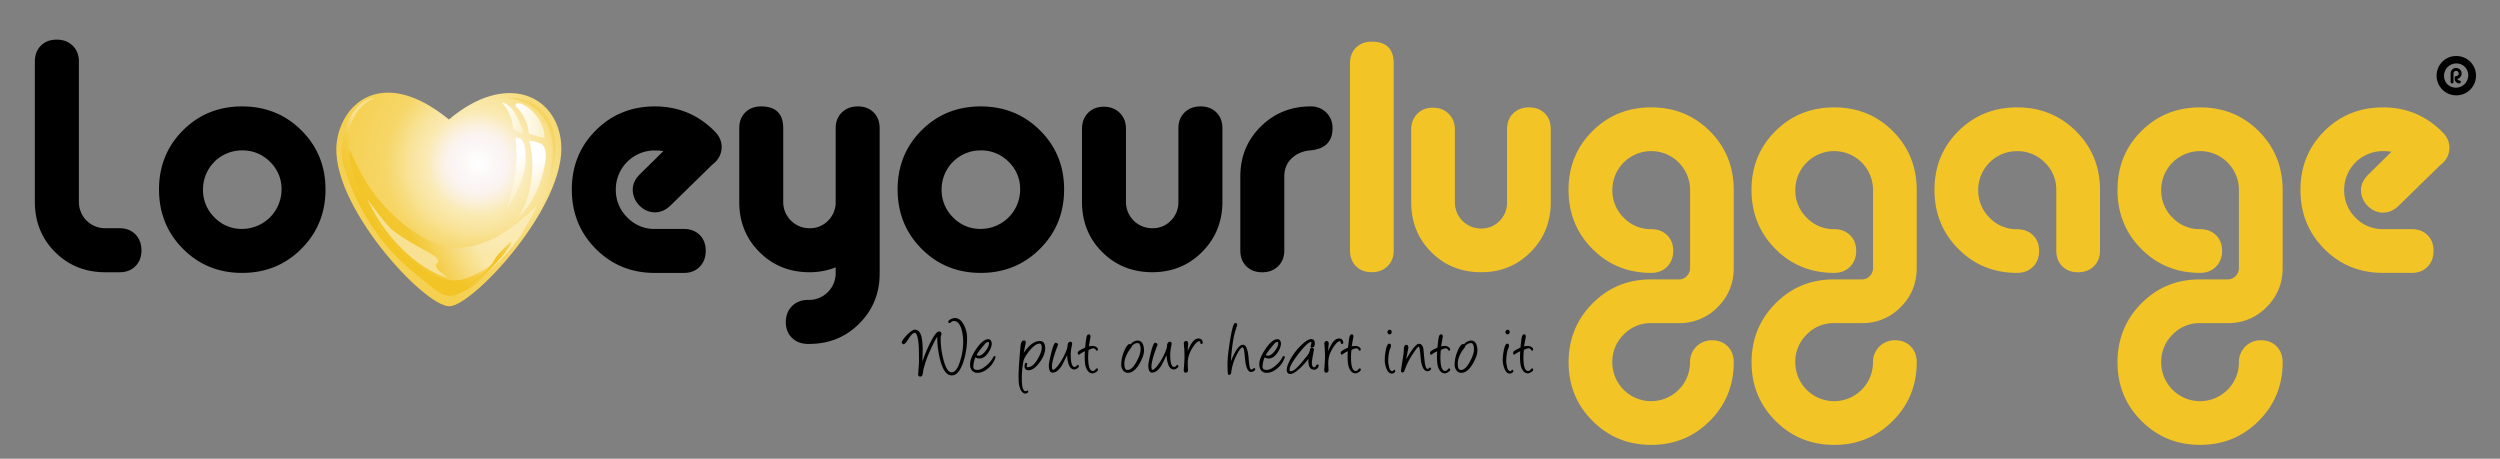
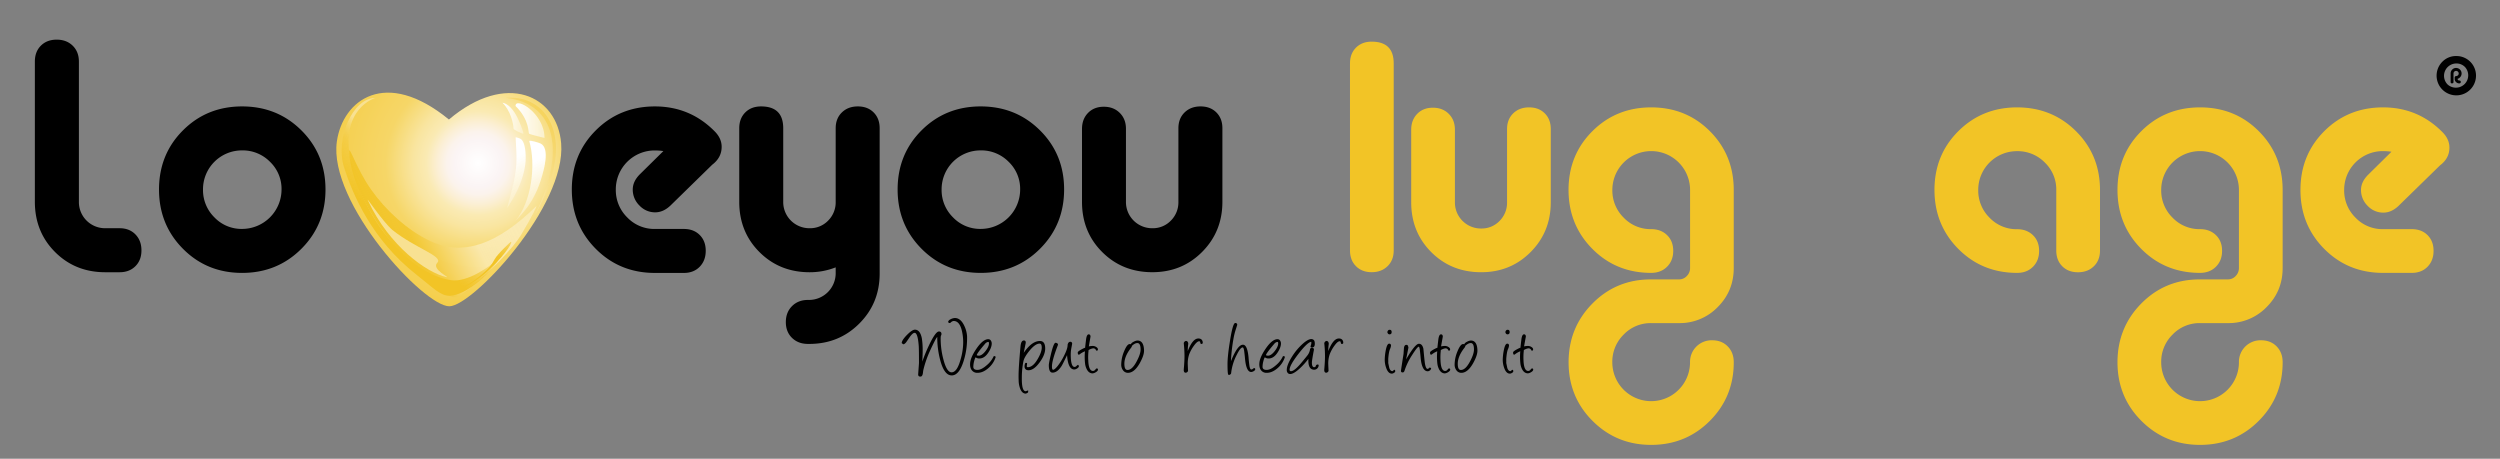
<svg xmlns="http://www.w3.org/2000/svg" xmlns:xlink="http://www.w3.org/1999/xlink" id="Layer_1" data-name="Layer 1" width="2725.08" height="500" viewBox="0 0 2725.08 500">
  <rect x="0" y="0" width="2725.08" height="500" fill="#808080" stroke="none" />
  <defs>
    <style type="text/css"> .cls-1 { fill: #f2c426; } .cls-10, .cls-11, .cls-2, .cls-3, .cls-4, .cls-5, .cls-6, .cls-7, .cls-8, .cls-9 { fill-rule: evenodd; } .cls-2 { fill: url(#radial-gradient); } .cls-3 { fill: url(#linear-gradient); } .cls-4 { fill: url(#linear-gradient-2); } .cls-5 { fill: url(#linear-gradient-3); } .cls-6 { fill: url(#linear-gradient-4); } .cls-7 { fill: url(#linear-gradient-5); } .cls-8 { fill: url(#linear-gradient-6); } .cls-9 { fill: url(#linear-gradient-7); } .cls-10 { fill: url(#linear-gradient-8); } .cls-11 { fill: url(#linear-gradient-9); } </style>
    <radialGradient id="radial-gradient" cx="521.15" cy="177.85" r="202.02" gradientUnits="userSpaceOnUse">
      <stop offset="0" stop-color="#fff" />
      <stop offset="0.13" stop-color="#fbf4f4" />
      <stop offset="0.17" stop-color="#fbf3ec" />
      <stop offset="0.22" stop-color="#fbefd5" />
      <stop offset="0.28" stop-color="#faeab3" />
      <stop offset="0.35" stop-color="#f9e5a0" />
      <stop offset="0.48" stop-color="#f6d86e" />
      <stop offset="0.5" stop-color="#f6d667" />
      <stop offset="0.74" stop-color="#f5d051" />
      <stop offset="1" stop-color="#f2c426" />
    </radialGradient>
    <linearGradient id="linear-gradient" x1="356.99" y1="284.45" x2="605.34" y2="163.32" gradientUnits="userSpaceOnUse">
      <stop offset="0" stop-color="#f2c426" />
      <stop offset="0.18" stop-color="#f2c426" />
      <stop offset="0.23" stop-color="#f2c426" stop-opacity="0.95" />
      <stop offset="0.32" stop-color="#f2c426" stop-opacity="0.83" />
      <stop offset="0.34" stop-color="#f2c426" stop-opacity="0.8" />
      <stop offset="0.48" stop-color="#f8de87" stop-opacity="0.8" />
      <stop offset="0.56" stop-color="#fbecba" stop-opacity="0.8" />
      <stop offset="0.7" stop-color="#fbecba" stop-opacity="0.87" />
      <stop offset="0.81" stop-color="#fbecba" stop-opacity="0.9" />
      <stop offset="1" stop-color="#fff" stop-opacity="0" />
    </linearGradient>
    <linearGradient id="linear-gradient-2" x1="553.37" y1="177.86" x2="595.31" y2="244.97" gradientUnits="userSpaceOnUse">
      <stop offset="0" stop-color="#fff" />
      <stop offset="1" stop-color="#f8e192" stop-opacity="0.9" />
    </linearGradient>
    <linearGradient id="linear-gradient-3" x1="568.27" y1="185.08" x2="604.95" y2="246.13" xlink:href="#linear-gradient-2" />
    <linearGradient id="linear-gradient-4" x1="547.41" y1="128.93" x2="570.48" y2="128.93" gradientUnits="userSpaceOnUse">
      <stop offset="0" stop-color="#fff" />
      <stop offset="1" stop-color="#fcf0c9" />
    </linearGradient>
    <linearGradient id="linear-gradient-5" x1="537.92" y1="194.97" x2="667.4" y2="86.33" gradientUnits="userSpaceOnUse">
      <stop offset="0" stop-color="#fcf0c9" stop-opacity="0.7" />
      <stop offset="0.51" stop-color="#f5d051" stop-opacity="0.7" />
      <stop offset="1" stop-color="#fcf0c9" />
    </linearGradient>
    <linearGradient id="linear-gradient-6" x1="561.96" y1="131.44" x2="593.5" y2="131.44" gradientUnits="userSpaceOnUse">
      <stop offset="0" stop-color="#fff" />
      <stop offset="0.99" stop-color="#fcf3d4" stop-opacity="0.9" />
    </linearGradient>
    <linearGradient id="linear-gradient-7" x1="397.04" y1="283.11" x2="468.78" y2="197.61" gradientUnits="userSpaceOnUse">
      <stop offset="0" stop-color="#f2c426" />
      <stop offset="0.42" stop-color="#f2c426" />
      <stop offset="0.73" stop-color="#f2c426" stop-opacity="0.4" />
      <stop offset="1" stop-color="#f8e192" />
    </linearGradient>
    <linearGradient id="linear-gradient-8" x1="485.74" y1="198.17" x2="429.47" y2="281.59" gradientUnits="userSpaceOnUse">
      <stop offset="0" stop-color="#f8e192" />
      <stop offset="1" stop-color="#f8e192" />
    </linearGradient>
    <linearGradient id="linear-gradient-9" x1="525.55" y1="297.85" x2="538.94" y2="247.88" gradientUnits="userSpaceOnUse">
      <stop offset="0" stop-color="#f2c426" />
      <stop offset="0.42" stop-color="#f2c426" />
      <stop offset="1" stop-color="#f2c426" stop-opacity="0.3" />
    </linearGradient>
  </defs>
  <title>Logo Luggage - Final</title>
  <g>
    <path d="M130.36,296.75H114.74q-32.68,0-54.69-22T38,220V67q0-10.65,6.57-17.22t17.23-6.57q10.65,0,17.4,6.57T86,67V220a28.51,28.51,0,0,0,28.77,28.77h15.62q10.66,0,17.23,6.75t6.57,17.4q0,10.65-6.57,17.22C143.2,294.56,137.47,296.75,130.36,296.75Z" />
    <path d="M263.89,116q38.36,0,64.63,26.1t26.28,64.46q0,38.35-26.28,64.63t-64.63,26.28q-38.35,0-64.45-26.28t-26.11-64.63q0-38.36,26.11-64.46T263.89,116Zm0,47.94a42.42,42.42,0,0,0-42.61,42.62,41.64,41.64,0,0,0,12.42,30.36,40.8,40.8,0,0,0,30.19,12.61,43.05,43.05,0,0,0,43-43,40.84,40.84,0,0,0-12.61-30.19A41.69,41.69,0,0,0,263.89,163.93Z" />
    <path d="M776.33,179.56,730.87,224q-7.82,7.45-16.69,7.46A23.27,23.27,0,0,1,697,224a24.1,24.1,0,0,1-7.28-17.4q0-8.88,7.81-16.69l25.57-25.22a61.14,61.14,0,0,0-9.23-.71,42.44,42.44,0,0,0-42.62,42.62,41.65,41.65,0,0,0,12.43,30.36,40.77,40.77,0,0,0,30.19,12.61h31.6q10.65,0,17.23,6.57t6.57,17.22q0,10.65-6.57,17.4t-17.23,6.75h-31.6q-38.36,0-64.46-26.28t-26.1-64.63q0-38.36,26.1-64.46T713.83,116q38.7,0,65.69,27.7,7.11,7.45,7.11,16.34Q786.63,171.75,776.33,179.56Z" />
    <path d="M882.51,296.75q-32.68,0-54.69-22T805.8,220V139.78q0-10.65,6.57-17.22T829.59,116q24.15,0,24.15,23.79V220a28.51,28.51,0,0,0,28.77,28.77,27.19,27.19,0,0,0,20.24-8.35A28.1,28.1,0,0,0,910.92,220V139.78q0-10.65,6.75-17.22t17.4-6.57q10.65,0,17.22,6.57t6.57,17.22V298.17q0,32.31-22.2,54.51t-54.51,22.2h-1.42q-10.65,0-17.4-6.57t-6.75-17.23q0-10.65,6.75-17.4t17.4-6.74h1.42a29.13,29.13,0,0,0,28.77-28.77v-6.75A76.73,76.73,0,0,1,882.51,296.75Z" />
    <path d="M1069,116q38.34,0,64.63,26.1t26.28,64.46q0,38.35-26.28,64.63T1069,297.46q-38.35,0-64.46-26.28t-26.1-64.63q0-38.36,26.1-64.46T1069,116Zm0,47.94a42.44,42.44,0,0,0-42.62,42.62,41.65,41.65,0,0,0,12.43,30.36A40.77,40.77,0,0,0,1069,249.52a43,43,0,0,0,43-43,40.83,40.83,0,0,0-12.6-30.19A41.73,41.73,0,0,0,1069,163.93Z" />
    <path d="M1227.33,140.49V220a28.5,28.5,0,0,0,28.76,28.77,27.19,27.19,0,0,0,20.25-8.35A28.09,28.09,0,0,0,1284.5,220V139.78q0-10.65,6.75-17.22t17.4-6.57q10.65,0,17.23,6.57t6.57,17.22V220q0,32.33-22,54.51t-54.34,22.2q-32.67,0-54.69-22t-22-54.69V140.49q0-10.65,6.57-17.4t17.22-6.74q10.65,0,17.4,6.74T1227.33,140.49Z" />
-     <path d="M1399.92,192.34V273q0,10.65-6.75,17.22t-17.4,6.57q-10.65,0-17.23-6.57T1352,273V192.34q0-32.31,22.2-54.33t54.51-22a23.07,23.07,0,0,1,23.79,23.79q0,22-24.5,24.15-12.08,1.06-20.06,8.7T1399.92,192.34Z" />
    <path class="cls-1" d="M1519.19,69.05v204q0,10.59-6.71,17.12t-17.3,6.53q-10.59,0-17.12-6.53t-6.53-17.12v-204q0-10.59,6.53-17.13t17.12-6.53Q1519.18,45.39,1519.19,69.05Z" />
    <path class="cls-1" d="M1585.9,141.41v79.07a28.34,28.34,0,0,0,28.6,28.6,27.06,27.06,0,0,0,20.12-8.3,27.92,27.92,0,0,0,8.12-20.3V140.7q0-10.59,6.7-17.12t17.3-6.53q10.59,0,17.12,6.53t6.53,17.12v79.78q0,32.13-21.88,54.19t-54,22.06q-32.49,0-54.37-21.89t-21.88-54.36V141.41q0-10.59,6.53-17.3t17.12-6.7q10.59,0,17.3,6.7T1585.9,141.41Z" />
    <path class="cls-1" d="M1799.82,297.44q-38.13,0-64.07-26.13t-26-64.24q0-38.13,26-64.07t64.07-25.95q38.13,0,64.07,26t25.94,64.07v85.07q0,25.07-17.47,42.54a57.47,57.47,0,0,1-42.18,17.47h-30.36a40.59,40.59,0,0,0-30,12.53,41.4,41.4,0,0,0-12.35,30.18,42.36,42.36,0,1,0,84.72,0,23.51,23.51,0,0,1,24-24q10.59,0,17.12,6.71t6.53,17.29q0,37.77-26.12,63.9t-63.89,26.12q-37.78,0-63.89-26.12t-26.13-63.9q0-37.77,26-64.07t63.72-26.29h30.71a11.31,11.31,0,0,0,8.47-3.71,12.17,12.17,0,0,0,3.53-8.65V207.07a42.36,42.36,0,1,0-84.72,0,41.4,41.4,0,0,0,12.35,30.18,40.55,40.55,0,0,0,30,12.53q10.59,0,17.3,6.53t6.7,17.12q0,10.59-6.7,17.3T1799.82,297.44Z" />
-     <path class="cls-1" d="M1999.26,297.44q-38.13,0-64.07-26.13t-26-64.24q0-38.13,26-64.07t64.07-25.95q38.13,0,64.07,26t25.94,64.07v85.07q0,25.07-17.47,42.54a57.47,57.47,0,0,1-42.18,17.47h-30.36a40.59,40.59,0,0,0-30,12.53,41.4,41.4,0,0,0-12.35,30.18,42.36,42.36,0,1,0,84.72,0,23.51,23.51,0,0,1,24-24q10.59,0,17.12,6.71t6.53,17.29q0,37.77-26.12,63.9t-63.89,26.12q-37.77,0-63.89-26.12t-26.13-63.9q0-37.77,26-64.07t63.72-26.29h30.71a11.31,11.31,0,0,0,8.47-3.71,12.17,12.17,0,0,0,3.53-8.65V207.07a42.36,42.36,0,1,0-84.72,0,41.4,41.4,0,0,0,12.35,30.18,40.55,40.55,0,0,0,30,12.53q10.59,0,17.3,6.53t6.7,17.12q0,10.59-6.7,17.3T1999.26,297.44Z" />
    <path class="cls-1" d="M2198.7,297.44q-38.13,0-64.07-26.13t-26-64.24q0-38.13,26-64.07t64.07-25.95q38.13,0,64.25,26t26.12,64.07v66q0,10.59-6.71,17.12t-17.3,6.53q-10.59,0-17.12-6.53t-6.53-17.12v-66a40.59,40.59,0,0,0-12.53-30,41.46,41.46,0,0,0-30.18-12.35,42.18,42.18,0,0,0-42.36,42.36,41.41,41.41,0,0,0,12.36,30.18,40.51,40.51,0,0,0,30,12.53q10.59,0,17.3,6.53t6.7,17.12q0,10.59-6.7,17.3T2198.7,297.44Z" />
    <path class="cls-1" d="M2398.14,297.44q-38.13,0-64.07-26.13t-25.94-64.24q0-38.13,25.94-64.07t64.07-25.95q38.13,0,64.07,26t25.95,64.07v85.07q0,25.07-17.48,42.54a57.47,57.47,0,0,1-42.18,17.47h-30.36a40.55,40.55,0,0,0-30,12.53,41.41,41.41,0,0,0-12.36,30.18,42.36,42.36,0,1,0,84.72,0,23.51,23.51,0,0,1,24-24q10.59,0,17.13,6.71t6.53,17.29q0,37.77-26.13,63.9t-63.89,26.12q-37.77,0-63.89-26.12t-26.12-63.9q0-37.77,25.94-64.07t63.72-26.29h30.71a11.29,11.29,0,0,0,8.47-3.71,12.17,12.17,0,0,0,3.53-8.65V207.07a42.36,42.36,0,1,0-84.72,0,41.41,41.41,0,0,0,12.36,30.18,40.51,40.51,0,0,0,30,12.53q10.59,0,17.3,6.53t6.7,17.12q0,10.59-6.7,17.3T2398.14,297.44Z" />
    <path class="cls-1" d="M2659.71,180.24l-45.18,44.13q-7.77,7.41-16.6,7.41a23.13,23.13,0,0,1-17.12-7.41,24,24,0,0,1-7.23-17.3q0-8.82,7.76-16.59l25.42-25.07a61.69,61.69,0,0,0-9.18-.7,42.18,42.18,0,0,0-42.36,42.36,41.41,41.41,0,0,0,12.36,30.18,40.51,40.51,0,0,0,30,12.53H2629q10.59,0,17.12,6.53t6.53,17.12q0,10.59-6.53,17.3T2629,297.44h-31.42q-38.11,0-64.07-26.13t-25.94-64.24q0-38.13,25.94-64.07t64.07-25.95q38.48,0,65.31,27.54,7.05,7.41,7.06,16.24Q2670,172.47,2659.71,180.24Z" />
  </g>
  <path d="M2677.45,61.08a21.31,21.31,0,0,1,21.48,21.48,21.48,21.48,0,1,1-36.72-15.24A20.73,20.73,0,0,1,2677.45,61.08Zm0,8.1a13.45,13.45,0,0,0-9.51,22.89,13.45,13.45,0,0,0,19-19A12.93,12.93,0,0,0,2677.45,69.18Zm1.42,16.71a1.7,1.7,0,0,0,1.89,1.83,1.6,1.6,0,0,1,0,3.2,5,5,0,0,1-3.63-1.51,4.52,4.52,0,0,1-1.46-3.57l0-1.32a1.59,1.59,0,0,1,.47-1.11,1.5,1.5,0,0,1,1.08-.49,2.81,2.81,0,0,0,2-.82,2.78,2.78,0,0,0,0-4,2.82,2.82,0,0,0-2-.83,2.82,2.82,0,0,0-2.82,2.83v9.22c0,1-.53,1.55-1.6,1.55a1.37,1.37,0,0,1-1.55-1.55V80.1a5.83,5.83,0,0,1,1.74-4.26,5.71,5.71,0,0,1,4.23-1.77,6,6,0,0,1,6,6,5.86,5.86,0,0,1-1.23,3.64A5.68,5.68,0,0,1,2678.87,85.89Z" />
  <g>
    <path d="M1005.34,394.18a174.59,174.59,0,0,1,8.69-20.67q6.12-12.18,9.42-12.18c1.85,0,2.78.94,2.78,2.82a4.11,4.11,0,0,1-.69,2,26.11,26.11,0,0,0-.18,3.43,88.13,88.13,0,0,0,3,22.27q3.67,14,8.88,14,5.85,0,9.66-13.44a68.33,68.33,0,0,0,3-18.54,54.58,54.58,0,0,0-1.73-14.56q-2.65-9.41-8.54-9.41-1.81,0-3.9,2.21a6.47,6.47,0,0,1-1.43-.08,4.29,4.29,0,0,1-.78-1.13c.12-1.21,1.17-2.27,3.16-3.16a10.53,10.53,0,0,1,4.21-1.09q5.92,0,9.83,7.67a31.29,31.29,0,0,1,3.43,12.48c0,.67,0,1.38,0,2.13a81.93,81.93,0,0,1-3.9,25q-4.9,15.28-12.83,15.29-8.28,0-12.69-17.16a97,97,0,0,1-3.08-24.09v-.69q-1.77,1.63-8.45,16.29a113.84,113.84,0,0,0-6.5,18.81,21,21,0,0,0-.56,3.16c-.26,2.92-1,4.53-2.17,4.85a4.92,4.92,0,0,1-.91.09c-1.59,0-2.33-.93-2.21-2.77q.87-11.93.87-11.88,0-14.43-.26-18.67-1.05-14.36-4.51-14.35-1.9,0-4.94,4.08-2,2.94-4.07,5.93c-1.16,1.56-2.27,2.39-3.34,2.47L982.9,374q.12-3.25,5.76-8.95t8.62-5.7c3.82,0,6.34,3.19,7.59,9.58a82.16,82.16,0,0,1,.86,13.86Q1005.73,386.47,1005.34,394.18Z" />
    <path d="M1063.52,389.5c-.52.46-1.08,1.86-1.67,4.2a25,25,0,0,0-.89,6.11c0,2.26,1.49,3.38,4.46,3.38s6.21-1.66,10.06-5a28,28,0,0,0,7.75-10h1.39c.55.52.74,1,.56,1.47a26.37,26.37,0,0,1-8.4,12.09q-5.6,4.64-11.23,4.64a7.31,7.31,0,0,1-6.28-2.86c-1.39-1.82-2-4.28-1.82-7.37q.35-6.5,6.93-16.12,7.06-10.31,12.87-10.31a3.28,3.28,0,0,1,3,1.82,5.53,5.53,0,0,1,.78,2.82q0,4.25-3.59,9.75-4.26,6.63-9.75,6.63a6.18,6.18,0,0,1-4-1.13Zm13.21-16.73a5.63,5.63,0,0,0-3,2q-9,10.56-9,12.3c0,.32.66.52,2,.61q3.39.17,7.37-4.85t3.9-8.76C1078,373,1077.57,372.54,1076.73,372.77Z" />
    <path d="M1115.9,384.56q8.88-12.87,17.64-12.87,5.76,0,5.76,8.23,0,6.81-6.06,15.08-6.29,8.58-12.09,8.58-4.38,0-4.38-4.46a9.35,9.35,0,0,1,.91-3.51h1.82a6.5,6.5,0,0,1-.09,1.86,13.24,13.24,0,0,0-.17,1.78c0,.66.39,1,1.17,1q5.5,0,10.62-8.76,4.5-7.67,4.5-12.56,0-4.38-2.34-4.38-4.68,0-11,7.71-5.71,7-6.63,11.53a91.7,91.7,0,0,0-1.73,18.16q-.18,14.51,4.24,14.51l.46-.15,2.19-.8v1.65c0,.54-.47,1-1.39,1.43a3.85,3.85,0,0,1-1.65.47q-3.63-.35-5.63-5.28a27,27,0,0,1-1.69-9q-.09-2.43-.09-5,0-9.22,2.13-32.33.6-6.31,3.68-6.32c1.3,0,2,.7,2,2.12a4.55,4.55,0,0,1,0,.52Z" />
    <path d="M1163.11,387.16q-4.63,9.7-6,11.87-4.63,7.16-9.79,7.15-4.08,0-4.08-8.14,0-2.34,2.47-12.61,2.86-11.7,4.81-11.79a3.28,3.28,0,0,1,1.84.58,1.61,1.61,0,0,1,.89,1.33,6.19,6.19,0,0,1-.3,1.08l-.78,2q-5.51,14.82-5.5,20.8c0,2.43.41,3.64,1.25,3.64q1.56,0,4.86-4a64.28,64.28,0,0,0,7-11.18q3.9-7.62,3.94-11.61a4.73,4.73,0,0,1,.84-2.56,2.32,2.32,0,0,1,1.93-1.17,1.92,1.92,0,0,1,2.17,2.17c0,.23-.25,1.65-.76,4.25a39.33,39.33,0,0,0-.76,7.41q0,13.61,4.21,13.6a3.25,3.25,0,0,0,2.16-1.17,10.44,10.44,0,0,1,1.52-1.17c.63.55,1,1,1,1.35,0,1-.71,2-2.12,2.77a6.22,6.22,0,0,1-2.82,1q-6.75,0-7.88-14.78Z" />
    <path d="M1186.88,377.58a19.86,19.86,0,0,1,4.68-.47,6.64,6.64,0,0,1,3,.91c1.47.81,2.21,1.76,2.21,2.86a1.18,1.18,0,0,1-.13.56l0,.13c0-.06-.06.06-.18.35-.31.11-.43.18-.34.21H1196a1.31,1.31,0,0,1-.61.13c-.17,0-.4-.16-.69-.47a3,3,0,0,0-2.86-2.08,5.29,5.29,0,0,0-1.56.26,13.68,13.68,0,0,0-3.73,1.64c0,.15,0,.38,0,.7a62.36,62.36,0,0,0-.3,10.57q.43,11.49,5.15,11.48a3.19,3.19,0,0,0,2.47-1.38c.75-.93,1.27-1.39,1.56-1.39.93,0,1.39.43,1.39,1.3,0,1-.85,2-2.56,2.95A7.78,7.78,0,0,1,1191,407q-3.94,0-6.28-4.29a18.27,18.27,0,0,1-2-6.8,66.12,66.12,0,0,1-.09-13,24.23,24.23,0,0,0-5.85,3.38,1.33,1.33,0,0,1-.82.34c-.78,0-1.17-.81-1.17-2.42q0-1.51,7.15-4.9c.29-.06.58-.13.87-.22q.3-2.94,1-8.79t2.9-5.85c1.25,0,1.91.8,2,2.42Z" />
    <path d="M1230.26,406.36a6.55,6.55,0,0,1-6-2.56,10.18,10.18,0,0,1-2.08-6.54,38.28,38.28,0,0,1,3.19-14.46q3.18-7.77,6-7.77c1.67,0,2.51.7,2.51,2.12a6.42,6.42,0,0,1-1.43,2.51q-6.86,9-6.85,16.86,0,6.76,3.38,6.76,5.11,0,10-9.32,4.29-8.06,4.29-12.95,0-7.06-3.51-7.07c-1.79,0-3.7,1-5.72,2.86l-.65-.39a1.13,1.13,0,0,1-.6-1q0-1.47,3.12-3a10.09,10.09,0,0,1,3.85-1.25q7,0,7.28,10.83.13,5.25-4.63,13.82Q1236.8,405.8,1230.26,406.36Z" />
-     <path d="M1271.57,387.16q-4.63,9.7-6,11.87-4.63,7.16-9.8,7.15-4.07,0-4.07-8.14,0-2.34,2.47-12.61,2.86-11.7,4.81-11.79a3.28,3.28,0,0,1,1.84.58,1.61,1.61,0,0,1,.89,1.33,6.19,6.19,0,0,1-.3,1.08l-.78,2q-5.5,14.82-5.5,20.8c0,2.43.41,3.64,1.25,3.64q1.56,0,4.85-4a63.68,63.68,0,0,0,7-11.18q3.88-7.62,3.94-11.61a4.73,4.73,0,0,1,.84-2.56,2.32,2.32,0,0,1,1.93-1.17,1.92,1.92,0,0,1,2.17,2.17c0,.23-.25,1.65-.76,4.25a38.52,38.52,0,0,0-.76,7.41q0,13.61,4.2,13.6a3.25,3.25,0,0,0,2.17-1.17,10.44,10.44,0,0,1,1.52-1.17c.63.55,1,1,1,1.35,0,1-.71,2-2.12,2.77a6.22,6.22,0,0,1-2.82,1q-6.75,0-7.88-14.78Z" />
    <path d="M1294.69,382.65q5.37-13.69,11.53-13.69,4.07,0,4.76,3.73.39,2.25-1.47,2.25a.9.9,0,0,1-.87-.52,7,7,0,0,1-.34-1.08l-.09-.48a1,1,0,0,0-1.13-.87c-1.41,0-3.22,1.51-5.41,4.51a39.62,39.62,0,0,0-5.42,9.71,30.83,30.83,0,0,0-1.56,10.74c0,.15.1,2.5.3,7.07a2,2,0,0,1-.84,1.53,2.61,2.61,0,0,1-1.67.72q-2.43,0-2.12-3.77.78-8.76.78-14.56a135.35,135.35,0,0,0-.78-13.61,2.28,2.28,0,0,1,.73-1.77,2.33,2.33,0,0,1,1.69-.91,2.15,2.15,0,0,1,2.08,1.43,3.42,3.42,0,0,1,.35,1.95A56.31,56.31,0,0,0,1294.69,382.65Z" />
    <path d="M1341.75,393.75l.39-.91q6.93-17.08,12.74-17.08,4.84,0,6.11,14.17c.14,2.26.47,5.33,1,9.23.47,2.4,1.1,3.6,1.91,3.6a2.77,2.77,0,0,0,1.89-.76c.56-.5,1-.76,1.19-.76a1.11,1.11,0,0,1,1.25,1.26c0,.78-.6,1.5-1.82,2.17a6,6,0,0,1-2.55.82q-5.34,0-6.72-14.08-.26-3.35-1-9.15c-.4-2.37-.92-3.55-1.56-3.55q-2.5,0-6.45,8a56.5,56.5,0,0,0-6.16,20.11,1.89,1.89,0,0,1-.8,1.21,2.27,2.27,0,0,1-1.49.65,1,1,0,0,1-1-.69q-.64-1.65-.65-11.09,0-9,2.82-26.09,3-18.72,5.59-18.72a1.89,1.89,0,0,1,2.16,2.12s-.5,1.62-1.51,4.77a71.63,71.63,0,0,0-2.3,8.84A191.15,191.15,0,0,0,1341.75,393.75Z" />
    <path d="M1378.78,389.5c-.52.46-1.08,1.86-1.67,4.2a25,25,0,0,0-.89,6.11c0,2.26,1.49,3.38,4.46,3.38s6.21-1.66,10.06-5a28,28,0,0,0,7.75-10h1.39c.55.52.74,1,.56,1.47a26.37,26.37,0,0,1-8.4,12.09q-5.6,4.64-11.23,4.64a7.31,7.31,0,0,1-6.28-2.86c-1.39-1.82-2-4.28-1.82-7.37q.35-6.5,6.93-16.12,7.06-10.31,12.87-10.31a3.28,3.28,0,0,1,3,1.82,5.53,5.53,0,0,1,.78,2.82q0,4.25-3.59,9.75-4.26,6.63-9.75,6.63a6.18,6.18,0,0,1-4-1.13ZM1392,372.77a5.63,5.63,0,0,0-3,2q-9,10.56-9,12.3c0,.32.66.52,2,.61q3.39.17,7.37-4.85t3.9-8.76C1393.25,373,1392.83,372.54,1392,372.77Z" />
    <path d="M1430.29,402.59q-4.12-1.48-4.13-9.62v-1.78a76.26,76.26,0,0,1-9.41,10.44q-6.62,6.08-10.41,6.07a3.49,3.49,0,0,1-2.16-.69,4.5,4.5,0,0,1-1.55-3.82q0-5.42,5.8-14.6a64.22,64.22,0,0,1,12.31-14.47q7.27-6.19,10.79-3.9,1.65,1,1.65,4.37,0,4-2.73,4.25c-1.27.09-1.91-.36-1.91-1.34a.8.8,0,0,1,.09-.39,9.16,9.16,0,0,0,.78-3.64c0-.64-.07-.94-.22-.91q-4.29.78-13.89,13.23T1405.71,403c0,1.09.49,1.64,1.47,1.64q3.77,0,11.83-9.75,5.58-6.75,6.11-7.49a14,14,0,0,0,2.81-6.29,1.92,1.92,0,0,1,2.08-1.95c1.77,0,2.47.86,2.13,2.56q-2.13,11.13-2.13,13.56c0,2.95.66,4.6,2,4.94a2,2,0,0,0,1.48-.26c.43-.26.68-.52.73-.78a2.09,2.09,0,0,1,2.17-1.86c.69,0,1,.37,1,1.13a3.62,3.62,0,0,1-.26,1.17,4.88,4.88,0,0,1-4.87,3.38A5.39,5.39,0,0,1,1430.29,402.59Z" />
    <path d="M1447.85,382.65q5.37-13.69,11.52-13.69,4.08,0,4.77,3.73.39,2.25-1.47,2.25a.89.89,0,0,1-.87-.52,6.87,6.87,0,0,1-.35-1.08l-.08-.48a1,1,0,0,0-1.13-.87c-1.42,0-3.22,1.51-5.42,4.51a39.88,39.88,0,0,0-5.41,9.71,30.83,30.83,0,0,0-1.56,10.74c0,.15.1,2.5.3,7.07a2,2,0,0,1-.85,1.53,2.59,2.59,0,0,1-1.66.72q-2.43,0-2.13-3.77.78-8.76.78-14.56a135.35,135.35,0,0,0-.78-13.61,2.87,2.87,0,0,1,2.43-2.68,2.16,2.16,0,0,1,2.08,1.43,3.51,3.51,0,0,1,.35,1.95A56.31,56.31,0,0,0,1447.85,382.65Z" />
-     <path d="M1473.35,377.58a19.86,19.86,0,0,1,4.68-.47,6.64,6.64,0,0,1,3,.91c1.47.81,2.21,1.76,2.21,2.86a1.32,1.32,0,0,1-.13.56l0,.13c0-.06,0,.06-.17.35-.32.11-.43.18-.35.21h-.08a1.33,1.33,0,0,1-.61.13c-.17,0-.4-.16-.69-.47a3,3,0,0,0-2.86-2.08,5.29,5.29,0,0,0-1.56.26,13.55,13.55,0,0,0-3.73,1.64c0,.15,0,.38,0,.7a63.31,63.31,0,0,0-.31,10.57q.43,11.49,5.16,11.48a3.19,3.19,0,0,0,2.47-1.38c.75-.93,1.27-1.39,1.56-1.39.93,0,1.39.43,1.39,1.3,0,1-.85,2-2.56,2.95a7.78,7.78,0,0,1-3.16,1.12q-3.94,0-6.29-4.29a18.45,18.45,0,0,1-2-6.8,66.12,66.12,0,0,1-.09-13,23.86,23.86,0,0,0-5.85,3.38,1.33,1.33,0,0,1-.82.34c-.78,0-1.17-.81-1.17-2.42q0-1.51,7.15-4.9a8.33,8.33,0,0,0,.86-.22c.21-2,.52-4.89,1-8.79s1.4-5.85,2.9-5.85c1.24,0,1.91.8,2,2.42Z" />
    <path d="M1517.2,407.27q-4.12,0-6.28-6.42a26.22,26.22,0,0,1-1.52-8.62,59.17,59.17,0,0,1,.95-9.49q1.44-8.14,3.9-8.15c1.3,0,2,.75,2,2.26a12.68,12.68,0,0,1-1.21,3.9q-1.26,3.12-1.82,10.61c.06,2.37.06,3.79,0,4.25q.55,2.68,1.13,5.37,1.13,3.56,3.33,3.56a1,1,0,0,0,.7-.18A4.35,4.35,0,0,1,1520,403a2.12,2.12,0,0,1,.91,1.47,2.46,2.46,0,0,1-1.52,2A4.38,4.38,0,0,1,1517.2,407.27Zm-2.6-42.82a2,2,0,0,1-1.63-.82,2.57,2.57,0,0,1-.67-1.56,2.84,2.84,0,0,1,.67-1.73,2.08,2.08,0,0,1,1.72-.87c1.5,0,2.25.82,2.25,2.47S1516.16,364.45,1514.6,364.45Z" />
    <path d="M1532.69,391.8l.74-1.3q9.32-15.78,13.21-15.78,3.69,0,4.9,5.42l.78,8.23q.69,6.76.87,7.67,1,6.07,2.9,6.07c.55,0,1.3-.51,2.25-1.52l1.61.52a3.09,3.09,0,0,1-1.48,2.78,3.9,3.9,0,0,1-2.16.82q-6.24,0-7.72-14.08-.25-3.35-.91-9.15c-.32-2.37-.72-3.55-1.21-3.55q-1.47,0-7.26,9.12a71.29,71.29,0,0,0-8.17,16.84c-.4,1.38-1.11,2.08-2.12,2.08-1.3,0-1.89-.65-1.78-2q0-.7,2.78-18.38c.08-1.47.23-3.51.43-6.11q.35-3.55,2.6-3.55a1.81,1.81,0,0,1,1.78.95c.17.67.34,1.32.52,1.95Z" />
    <path d="M1570.8,377.58a19.86,19.86,0,0,1,4.68-.47,6.64,6.64,0,0,1,3,.91c1.47.81,2.21,1.76,2.21,2.86a1.18,1.18,0,0,1-.13.56l0,.13c0-.06-.06.06-.18.35-.31.11-.43.18-.34.21h-.09a1.31,1.31,0,0,1-.61.13c-.17,0-.4-.16-.69-.47a3,3,0,0,0-2.86-2.08,5.29,5.29,0,0,0-1.56.26,13.68,13.68,0,0,0-3.73,1.64c0,.15,0,.38,0,.7a62.36,62.36,0,0,0-.3,10.57q.44,11.49,5.15,11.48a3.19,3.19,0,0,0,2.47-1.38c.75-.93,1.27-1.39,1.56-1.39.93,0,1.39.43,1.39,1.3,0,1-.85,2-2.56,2.95A7.78,7.78,0,0,1,1575,407q-3.95,0-6.28-4.29a18.27,18.27,0,0,1-2-6.8,66.12,66.12,0,0,1-.09-13,24.23,24.23,0,0,0-5.85,3.38,1.33,1.33,0,0,1-.82.34c-.78,0-1.17-.81-1.17-2.42q0-1.51,7.15-4.9c.29-.06.58-.13.87-.22q.3-2.94,1-8.79t2.9-5.85c1.25,0,1.91.8,2,2.42Z" />
    <path d="M1593.66,406.36a6.56,6.56,0,0,1-6-2.56,10.18,10.18,0,0,1-2.08-6.54,38.47,38.47,0,0,1,3.19-14.46q3.18-7.77,6-7.77c1.67,0,2.51.7,2.51,2.12a6.42,6.42,0,0,1-1.43,2.51q-6.85,9-6.85,16.86,0,6.76,3.38,6.76,5.12,0,10-9.32,4.29-8.06,4.29-12.95,0-7.06-3.51-7.07c-1.79,0-3.69,1-5.72,2.86l-.65-.39a1.13,1.13,0,0,1-.6-1q0-1.47,3.12-3a10.14,10.14,0,0,1,3.85-1.25q7,0,7.28,10.83.13,5.25-4.63,13.82Q1600.2,405.8,1593.66,406.36Z" />
    <path d="M1645.83,407.27q-4.12,0-6.29-6.42a26.46,26.46,0,0,1-1.51-8.62,59.17,59.17,0,0,1,1-9.49q1.43-8.14,3.9-8.15c1.3,0,1.95.75,1.95,2.26a12.68,12.68,0,0,1-1.21,3.9q-1.26,3.12-1.82,10.61c.06,2.37.06,3.79,0,4.25.37,1.79.75,3.58,1.12,5.37q1.14,3.56,3.34,3.56a1,1,0,0,0,.69-.18,4.5,4.5,0,0,1,1.69-1.34,2.09,2.09,0,0,1,.91,1.47,2.45,2.45,0,0,1-1.51,2A4.38,4.38,0,0,1,1645.83,407.27Zm-2.6-42.82a2,2,0,0,1-1.63-.82,2.51,2.51,0,0,1-.67-1.56,2.78,2.78,0,0,1,.67-1.73,2.08,2.08,0,0,1,1.71-.87c1.51,0,2.26.82,2.26,2.47S1644.79,364.45,1643.23,364.45Z" />
    <path d="M1661.28,377.58a19.86,19.86,0,0,1,4.68-.47,6.68,6.68,0,0,1,3,.91c1.47.81,2.21,1.76,2.21,2.86a1.32,1.32,0,0,1-.13.56l0,.13c0-.06-.06.06-.17.35-.32.11-.43.18-.35.21h-.08a1.33,1.33,0,0,1-.61.13c-.17,0-.41-.16-.69-.47a3,3,0,0,0-2.86-2.08,5.19,5.19,0,0,0-1.56.26,13.55,13.55,0,0,0-3.73,1.64c0,.15,0,.38,0,.7a63.31,63.31,0,0,0-.31,10.57q.43,11.49,5.16,11.48a3.2,3.2,0,0,0,2.47-1.38c.75-.93,1.27-1.39,1.56-1.39.92,0,1.39.43,1.39,1.3,0,1-.86,2-2.56,2.95a7.83,7.83,0,0,1-3.16,1.12q-3.95,0-6.29-4.29a18.26,18.26,0,0,1-2-6.8,64.62,64.62,0,0,1-.09-13,23.86,23.86,0,0,0-5.85,3.38,1.33,1.33,0,0,1-.82.34c-.78,0-1.17-.81-1.17-2.42q0-1.51,7.15-4.9c.28-.06.57-.13.86-.22q.3-2.94,1-8.79t2.9-5.85c1.24,0,1.91.8,2,2.42Z" />
  </g>
  <g id="HEART_1" data-name="HEART 1">
    <g>
      <path class="cls-2" d="M489.33,130.27C420,73.44,373.63,109.21,367.19,154.16c-9.56,66.74,94.93,180,122.66,179.7,25.43-.26,127.39-109.16,121.84-177.52C607.43,103.86,551.86,77.45,489.33,130.27Z" />
      <path class="cls-3" d="M501,322.83c-18,13.73-117.84-90-120.34-156.93-.35-9.3,7.31,17.24,23.69,40.53,15.38,21.89,38.92,44.23,64.77,56.41,36.53,17.22,73.53,2.66,115.24-37.92,1.77-1.73-4.21,10.81-16.62,31.49C560,269.32,535.18,296.73,501,322.83Z" />
      <path class="cls-4" d="M563,149.79a18.56,18.56,0,0,1,4.37,1.56c2.4,1.18,5.89,6.76,5.61,22.13s-7.89,35.38-20.31,53.34c12.1-43,10.88-48.5,9.36-76.52C561.94,149.71,562.2,149.65,563,149.79Z" />
      <path class="cls-5" d="M561.85,240.63c17.58-20.66,22.61-61.32,15-87,1.28-.94,10.15,1.78,12.39,2.81,10.69,5.14,3.25,29.83,1.42,36.12C582.89,219.32,570.64,231.61,561.85,240.63Z" />
-       <path class="cls-6" d="M570.16,145.81c1.88.27-5.06-15.56-6.63-18.61C557.29,115,550,112.06,547.78,112.06a.33.33,0,0,0-.36.38c8.7,8.51,11.88,22.58,12,28.2C559.47,141.28,568.48,145.51,570.16,145.81Z" />
+       <path class="cls-6" d="M570.16,145.81c1.88.27-5.06-15.56-6.63-18.61C557.29,115,550,112.06,547.78,112.06c8.7,8.51,11.88,22.58,12,28.2C559.47,141.28,568.48,145.51,570.16,145.81Z" />
      <path class="cls-7" d="M583.2,234c34.61-70.37,22.1-121.44-32-127.27A53.79,53.79,0,0,1,569.37,108c8.78,2.23,18.21,7.69,24.22,15.21C606.09,138.85,617.59,173.15,583.2,234Z" />
      <path class="cls-8" d="M593.5,150.36c.09-27.15-32-45.38-31.53-34.78,15.83,15.7,13.55,29.43,14.84,30.23S593.41,150.35,593.5,150.36Z" />
      <path class="cls-9" d="M545.13,280.65c-11.77,19.49-37.93,41-54.46,41.73-10.6.46-18.17-8.42-36.94-23.12-48-37.65-69.15-86.62-78.81-117.22s9.41-75.23,34.05-75.23c0,0-38.49,11.26-26.81,67.83,12.7,61.48,62.32,123.64,109.43,130.75C509.32,308.06,533.14,291.22,545.13,280.65Z" />
      <path class="cls-10" d="M486.38,302c-21.06-4.79-61.77-33.09-85.45-83.71-2.21-4.73,15.82,22.86,26.72,32.32,24.91,20.07,56.05,28.64,49,35.83S492.41,303.4,486.38,302Z" />
      <path class="cls-11" d="M556.61,263.72s-14.15,12.65-17.73,19.38c-3.15,5.93-5.46,8.64-13.06,15.42-8.62,7.68-18.73,13.51-26.92,18.06-7.24,4,16.63-5.89,34.09-22.29C554.47,273.83,559.32,262.16,556.61,263.72Z" />
    </g>
  </g>
</svg>